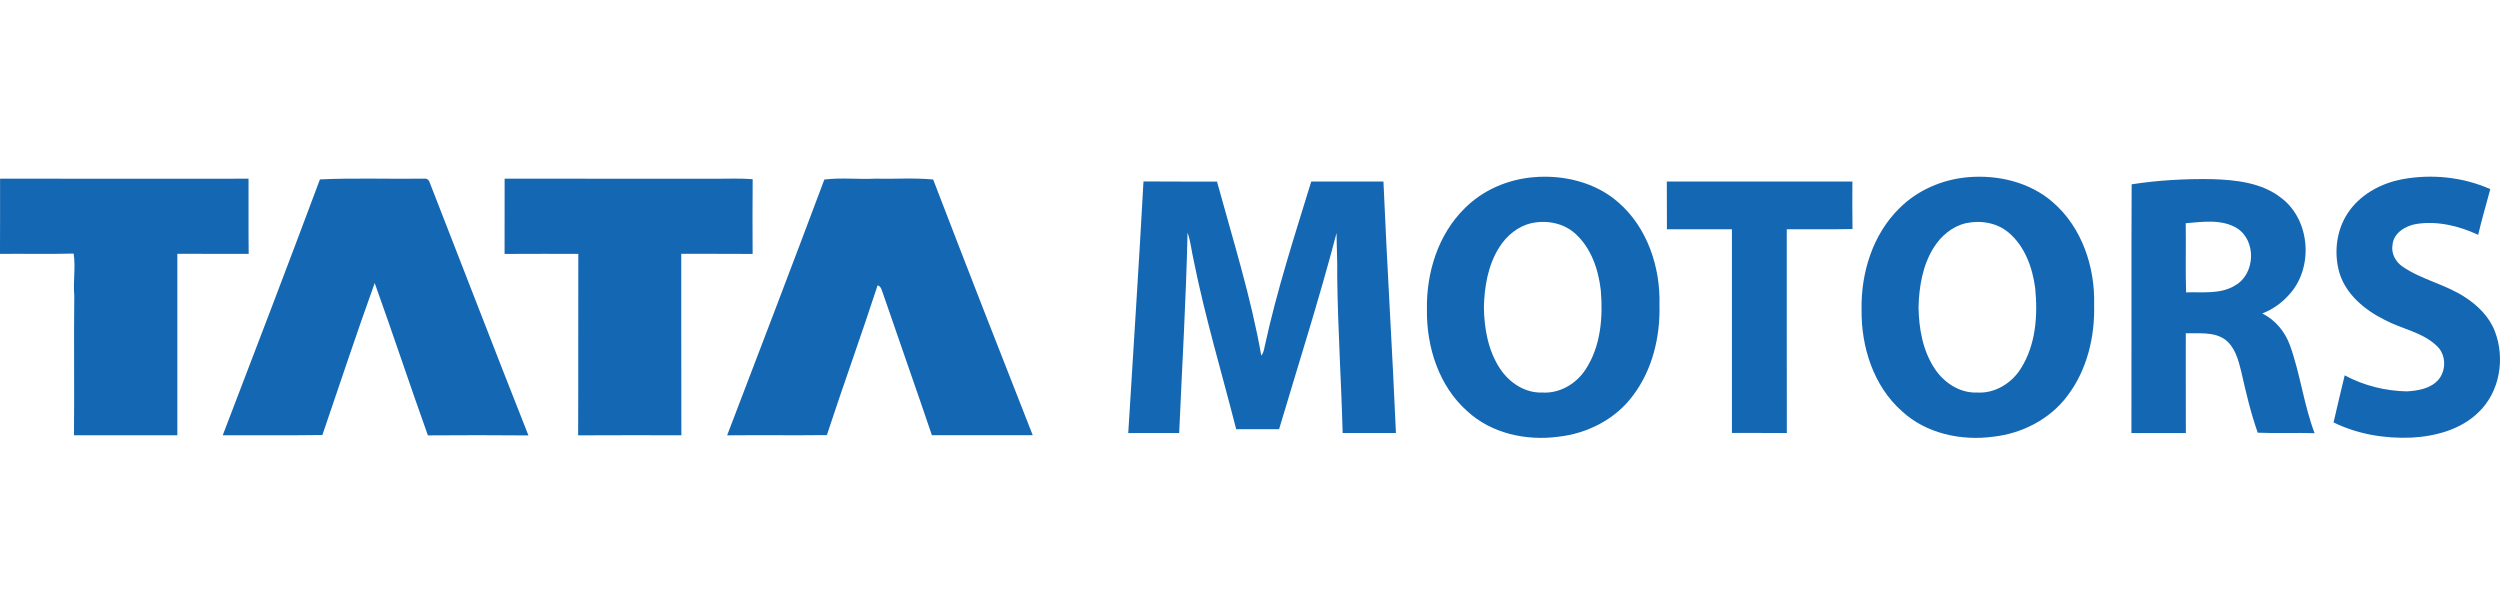
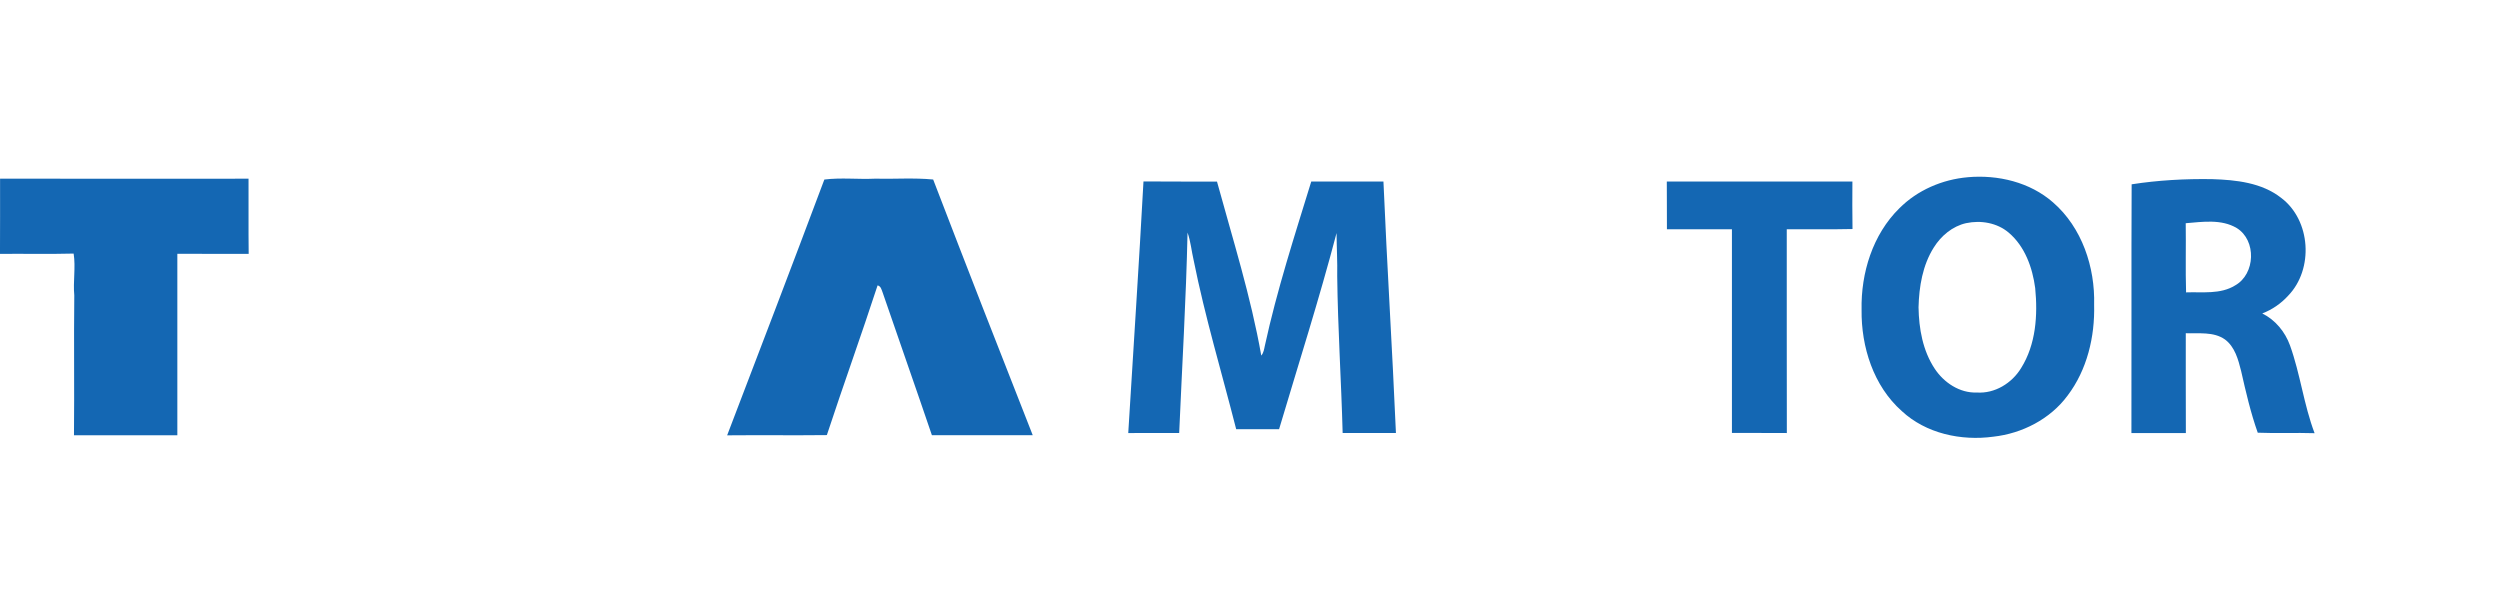
<svg xmlns="http://www.w3.org/2000/svg" id="a" width="162.723" height="40" viewBox="0 0 162.723 40">
  <defs>
    <style>
      .c {
        fill: #1467b3;
      }
    </style>
  </defs>
  <g id="b">
-     <path class="c" d="M99.794,11.535c1.966-.173,4.055.323,5.558,1.65,1.875,1.637,2.729,4.211,2.662,6.652.054,2.078-.455,4.233-1.727,5.909-1.132,1.537-2.965,2.472-4.845,2.678-2.092.284-4.375-.206-5.95-1.67-1.841-1.637-2.647-4.179-2.614-6.59-.048-2.398.722-4.904,2.463-6.611,1.18-1.183,2.798-1.875,4.454-2.017M99.691,14.523c-.89.199-1.633.819-2.11,1.582-.731,1.155-.962,2.551-.996,3.897.023,1.388.275,2.828,1.057,4.003.6.906,1.628,1.591,2.744,1.544,1.129.074,2.214-.566,2.817-1.501.993-1.506,1.139-3.392.993-5.145-.152-1.351-.621-2.749-1.651-3.686-.761-.697-1.863-.906-2.854-.694Z" />
    <path class="c" d="M128.079,11.535c1.963-.173,4.049.32,5.553,1.64,1.885,1.637,2.741,4.219,2.673,6.668.054,2.076-.458,4.231-1.728,5.906-1.132,1.532-2.961,2.467-4.837,2.675-2.093.284-4.38-.204-5.957-1.67-1.841-1.636-2.645-4.177-2.614-6.587-.049-2.396.72-4.899,2.457-6.609,1.18-1.183,2.797-1.878,4.454-2.022M127.974,14.524c-.89.201-1.631.824-2.107,1.588-.728,1.153-.957,2.546-.991,3.89.023,1.387.274,2.823,1.054,3.998.598.906,1.625,1.592,2.739,1.549,1.172.08,2.288-.609,2.885-1.594.965-1.541,1.088-3.441.915-5.207-.178-1.333-.669-2.709-1.719-3.602-.758-.646-1.82-.826-2.777-.621Z" />
-     <path class="c" d="M156.357,11.667c1.915-.354,3.948-.15,5.734.643-.264.991-.557,1.976-.788,2.974-1.245-.578-2.648-.92-4.02-.707-.713.113-1.51.595-1.558,1.387-.09.549.207,1.078.649,1.387,1.251.856,2.787,1.152,4.054,1.983.843.538,1.597,1.283,1.96,2.231.679,1.758.328,3.938-1.056,5.262-1.146,1.132-2.792,1.568-4.36,1.657-1.736.073-3.514-.218-5.082-.989.233-1.022.478-2.044.724-3.064,1.24.668,2.642,1.016,4.049,1.044.733-.046,1.563-.181,2.065-.776.509-.617.484-1.617-.107-2.172-.938-.909-2.288-1.107-3.406-1.707-1.282-.637-2.508-1.64-2.942-3.053-.4-1.374-.184-2.956.691-4.109.81-1.081,2.082-1.741,3.392-1.991Z" />
    <path class="c" d="M.005,11.629c5.391.008,10.782.005,16.172.002.008,1.629-.011,3.26.009,4.891-1.548-.002-3.095.005-4.643-.003-.006,3.936-.006,7.874,0,11.81-2.243,0-4.486.002-6.728,0,.031-3.033-.015-6.069.02-9.103-.087-.907.1-1.821-.042-2.721-1.597.042-3.196.005-4.794.019.011-1.631.003-3.264.005-4.895Z" />
-     <path class="c" d="M20.824,11.677c2.248-.104,4.503-.017,6.756-.048.195-.025.323.056.385.241,2.147,5.488,4.261,10.992,6.43,16.472-2.18-.023-4.361-.017-6.543-.003-1.181-3.296-2.28-6.62-3.463-9.916-1.184,3.279-2.274,6.594-3.406,9.893-2.161.031-4.323.003-6.485.014,2.124-5.544,4.25-11.091,6.326-16.653Z" />
-     <path class="c" d="M32.847,11.629c4.578,0,9.155.006,13.731.006.804,0,1.611-.036,2.413.028-.015,1.622-.012,3.243-.003,4.865-1.548-.014-3.097,0-4.646-.008.008,3.938-.006,7.875.008,11.811-2.24-.002-4.48-.009-6.719.005.019-3.938-.003-7.875.011-11.814-1.6.003-3.199-.006-4.799.006.006-1.633,0-3.267.003-4.899Z" />
    <path class="c" d="M53.655,11.686c1.088-.136,2.191-.005,3.287-.056,1.265.031,2.535-.068,3.797.054,2.135,5.558,4.299,11.105,6.481,16.644-2.189,0-4.377.003-6.564-.002-1.053-3.104-2.147-6.196-3.209-9.297-.07-.178-.11-.403-.326-.453-1.064,3.26-2.231,6.487-3.302,9.744-2.164.025-4.327-.006-6.49.015,2.121-5.545,4.244-11.091,6.328-16.65Z" />
    <path class="c" d="M138.746,11.997c1.733-.269,3.488-.365,5.241-.337,1.554.049,3.226.226,4.491,1.218,1.936,1.456,2.13,4.636.459,6.366-.464.512-1.044.911-1.688,1.158.852.421,1.486,1.197,1.806,2.082.671,1.863.898,3.859,1.6,5.712-1.234-.04-2.467.019-3.7-.032-.464-1.309-.776-2.664-1.082-4.015-.186-.744-.405-1.572-1.051-2.053-.742-.523-1.697-.374-2.551-.407.002,2.166-.005,4.332.005,6.498-1.181-.006-2.362-.006-3.543,0,.015-5.397-.011-10.794.014-16.191M142.267,14.529c.023,1.501-.022,3.002.023,4.502,1.07-.04,2.232.141,3.192-.453,1.322-.739,1.404-2.931.107-3.734-.999-.595-2.223-.405-3.322-.315Z" />
    <path class="c" d="M74.428,11.81c1.595.017,3.191.002,4.785.009,1.027,3.757,2.205,7.481,2.882,11.324.155-.178.184-.416.233-.638.787-3.624,1.932-7.15,3.021-10.69,1.566.006,3.132,0,4.698.003.232,5.457.578,10.908.813,16.366-1.156.002-2.313,0-3.468,0-.09-3.401-.314-6.796-.354-10.199.02-.938-.036-1.877-.043-2.817-1.125,4.29-2.477,8.517-3.741,12.768h-2.792c-.934-3.669-2.028-7.3-2.772-11.015-.138-.592-.189-1.207-.394-1.783-.094,4.352-.357,8.698-.544,13.045-1.105.002-2.209-.002-3.315.003.329-5.46.697-10.916.991-16.376Z" />
    <path class="c" d="M108.49,11.817c4.027-.002,8.055,0,12.082,0-.003,1.03-.014,2.059.006,3.09-1.427.034-2.852.005-4.279.015.003,4.421-.005,8.843.005,13.264-1.192-.009-2.384-.002-3.574-.005.002-4.42,0-8.84,0-13.26-1.41,0-2.821-.003-4.231.002-.008-1.036.003-2.072-.008-3.107Z" />
  </g>
</svg>